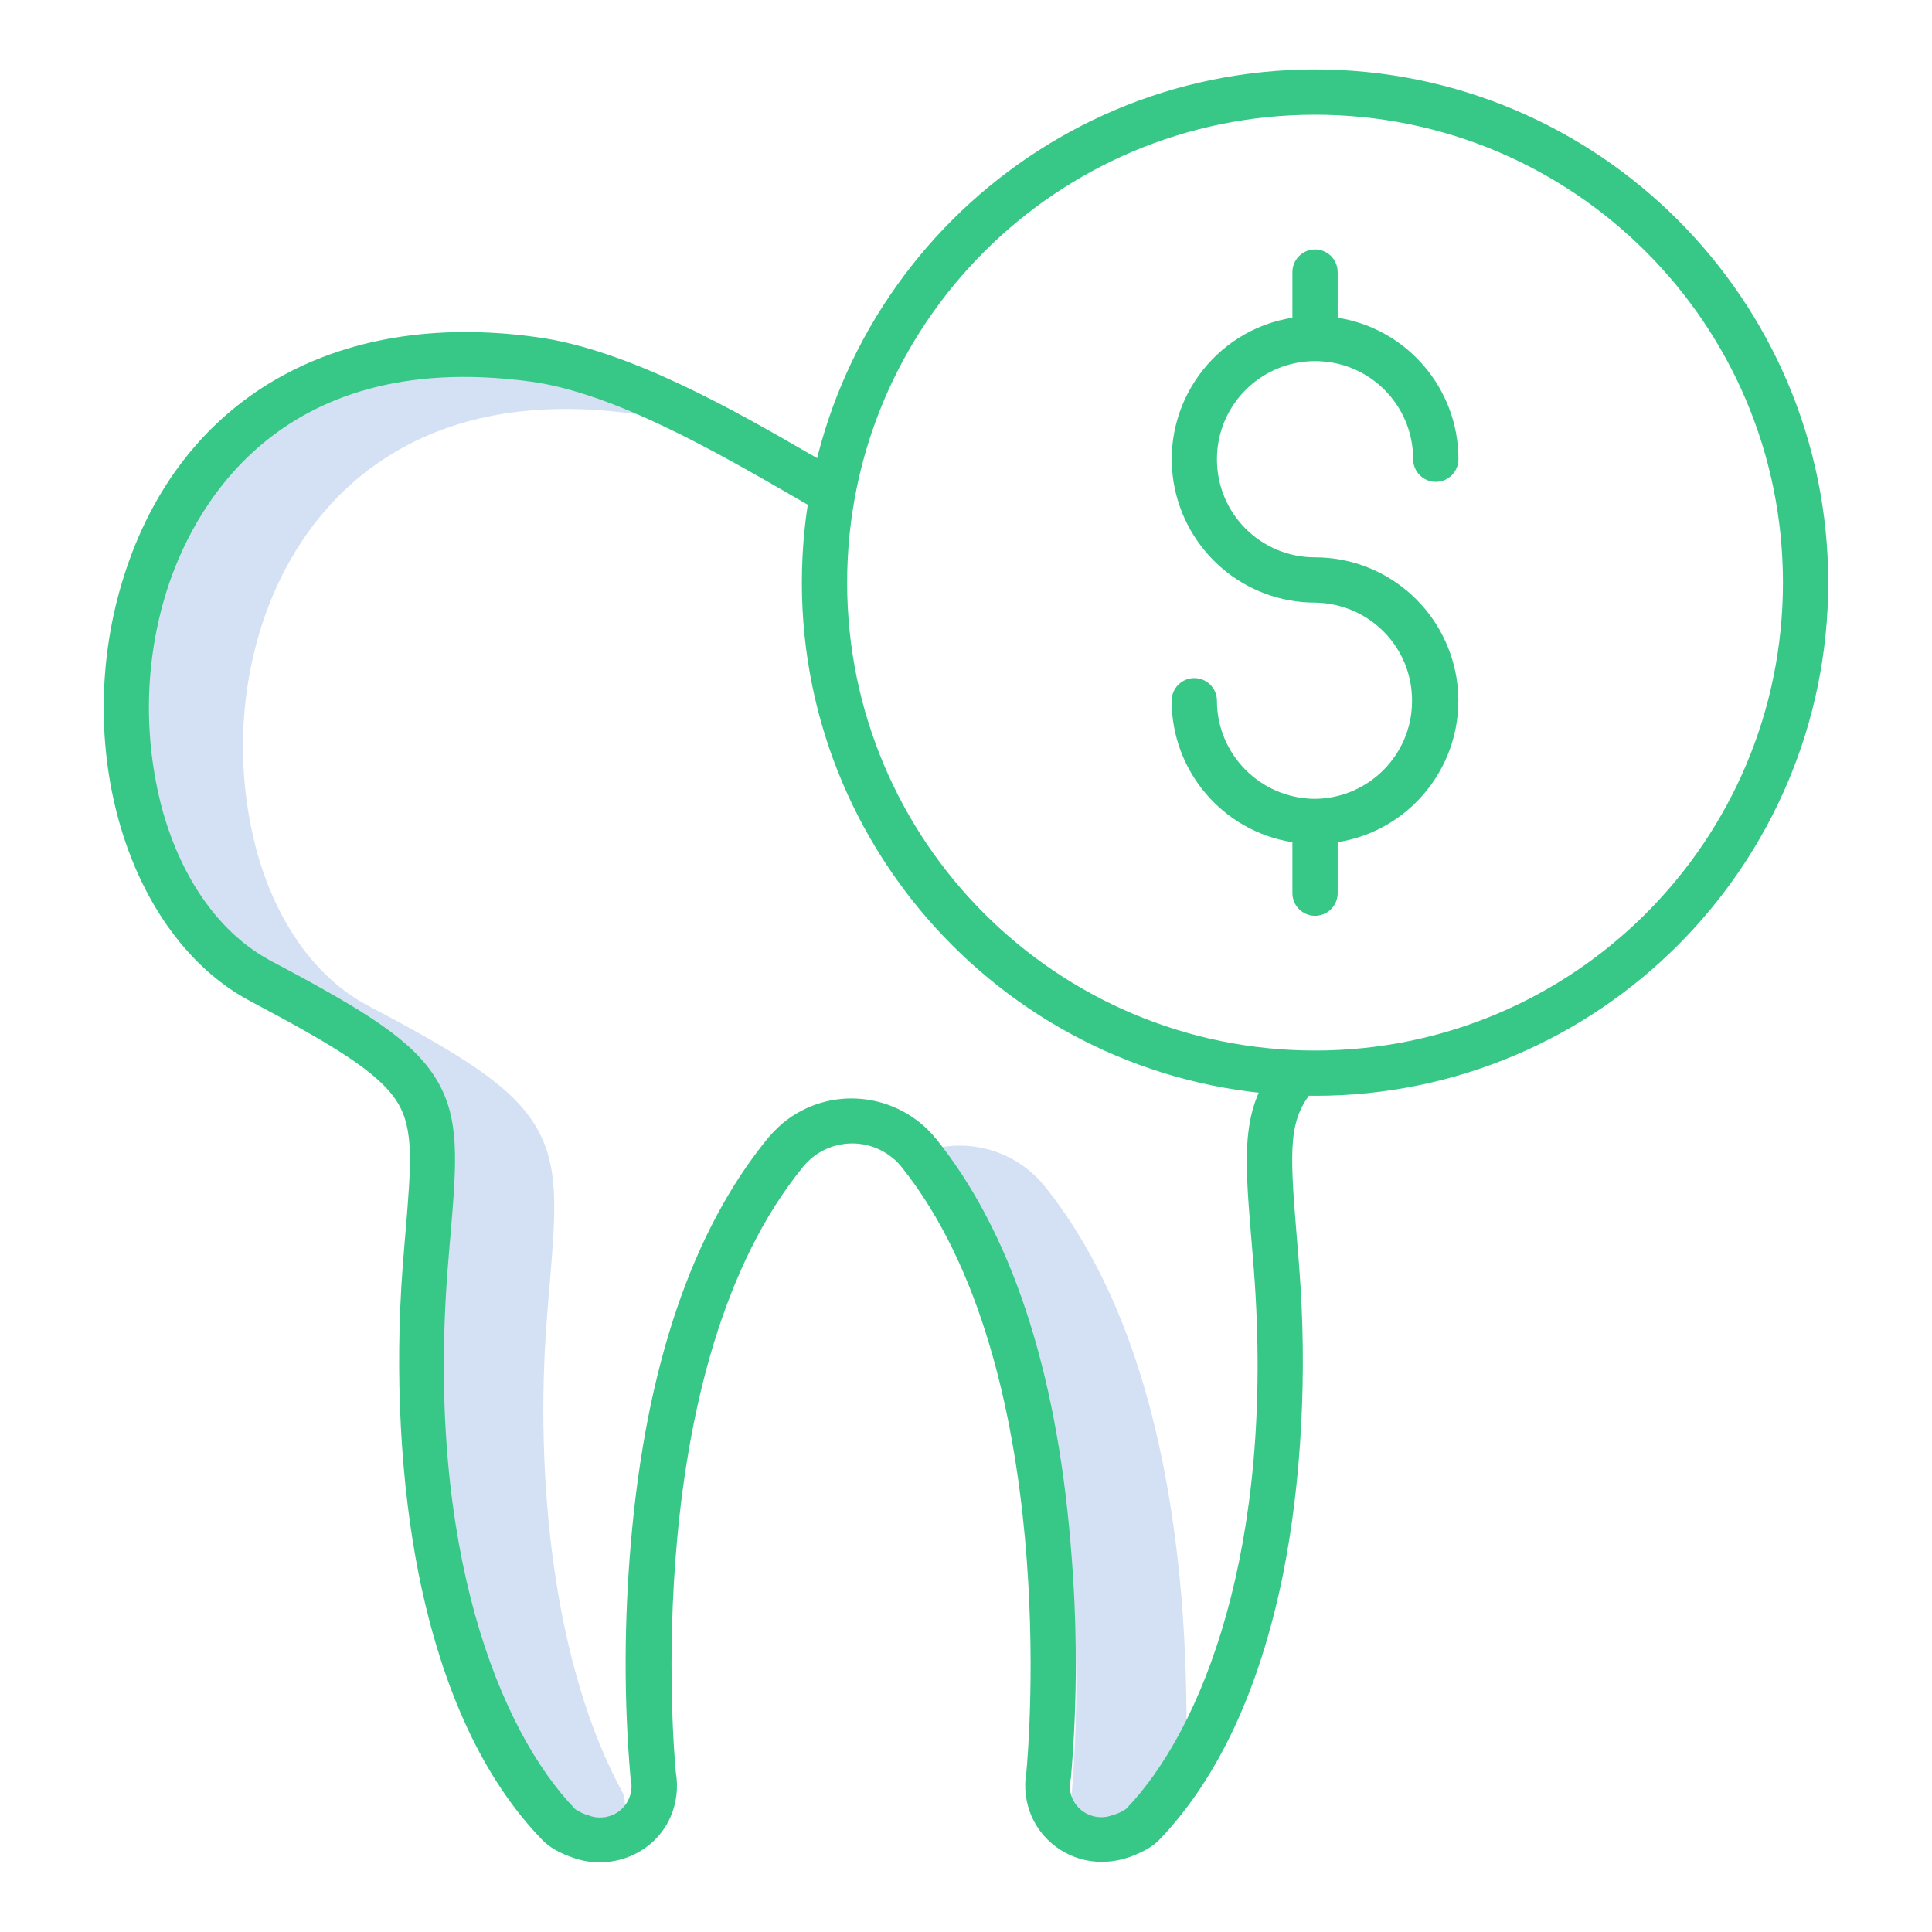
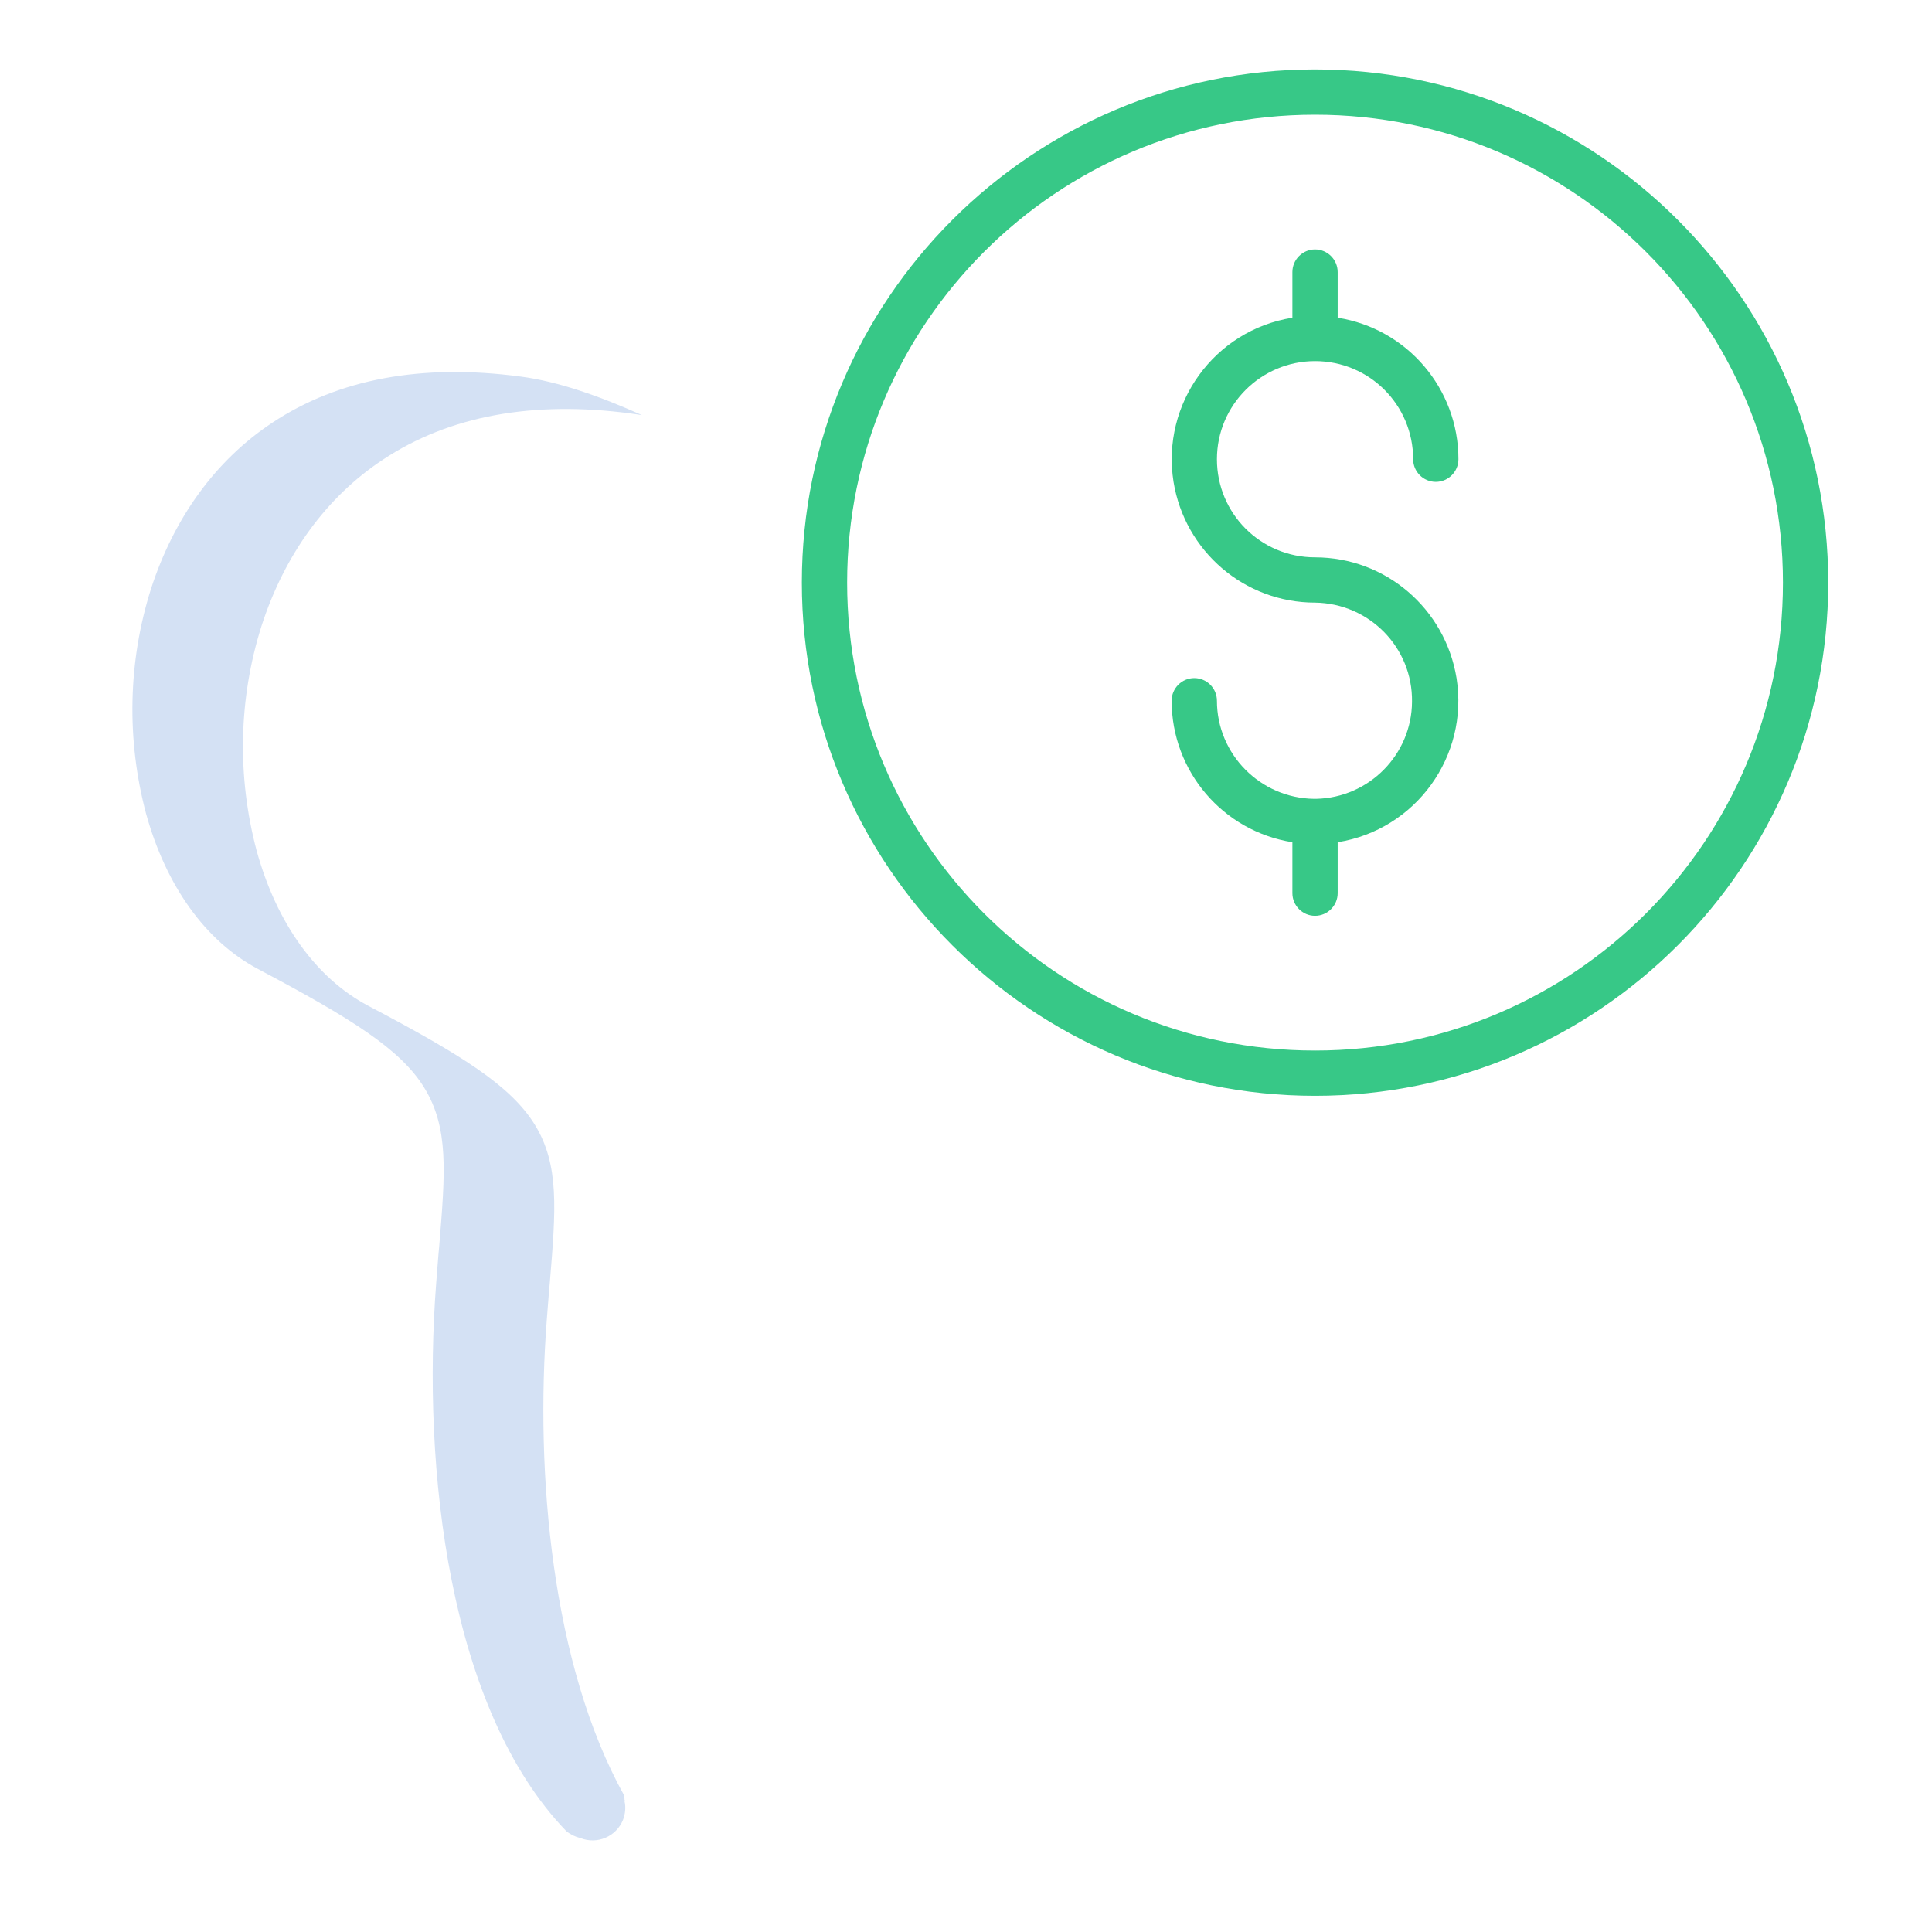
<svg xmlns="http://www.w3.org/2000/svg" version="1.1" id="Layer_1" x="0px" y="0px" viewBox="0 0 512 512" style="enable-background:new 0 0 512 512;" xml:space="preserve">
  <style type="text/css">
	.st0{fill:#D4E1F4;}
	.st1{fill:#37c887;}
</style>
-   <path class="st0" d="M313.1,423.3c-4-47.3-16.2-84-36.3-109c-5.5-6.8-13.8-10.7-22.5-10.7c-2.3,0-4.6,0.3-6.9,0.8  c0,0,0.1,0.1,0.1,0.1c20,25,32.2,61.7,36.3,109c1.8,21.1,1.9,42.3,0.1,63.3c0,0.2,0,0.3-0.1,0.5c-1,4.7,2.1,9.3,6.8,10.2  c1.7,0.3,3.4,0.2,5-0.4c1.3-0.4,2.5-0.9,3.6-1.7c6-6.4,11.2-13.6,15.2-21.4C314.6,450.5,314.2,436.9,313.1,423.3L313.1,423.3z" />
  <path class="st0" d="M165.5,476.9c0-0.1,0-0.5-0.1-1.1c-19.2-34.6-23.6-85.4-20.5-126c0.3-3.5,0.5-6.8,0.8-9.8  c1.6-19.5,2.6-31.3-4-42c-6.4-10.3-19.3-18.4-44.2-31.5c-13.7-7.3-24.2-21.8-29.5-41.1c-5.2-19.6-4.8-40.2,1.3-59.5  c6.1-18.9,17.2-34.2,32.2-44.1c17.5-11.6,39.7-15.7,65.8-12.2c0.9,0.1,1.9,0.3,2.8,0.4c-10.9-4.9-22.1-8.9-32.1-10.2  c-26.2-3.5-48.3,0.6-65.8,12.2c-15,9.9-26.1,25.2-32.2,44.1c-6.1,19.3-6.5,39.9-1.3,59.5c5.3,19.2,15.8,33.8,29.5,41.1  c24.9,13.2,37.9,21.3,44.2,31.5c6.6,10.7,5.6,22.5,4,42c-0.3,3-0.5,6.3-0.8,9.8c-3.8,49.1,3.3,113.1,34.6,145.4  c1.1,0.8,2.3,1.4,3.6,1.7c4.5,1.8,9.5-0.4,11.3-4.8c0.6-1.6,0.8-3.3,0.4-5C165.6,477.2,165.6,477.1,165.5,476.9L165.5,476.9z" />
-   <path class="st1" d="M339.7,280.3c-11,12.2-10,24.8-8.1,47.8c0.2,2.7,0.5,5.6,0.7,8.6c5.6,73.6-13.8,121.9-33.9,142.7  c-1.1,0.7-2.2,1.3-3.5,1.6c-4.2,1.7-9.1-0.4-10.8-4.6c-0.6-1.5-0.8-3.2-0.4-4.7c0-0.2,0.1-0.3,0.1-0.5c1.8-20.7,1.7-41.6-0.1-62.3  c-3.9-46.5-15.9-82.6-35.7-107.2c-10.1-12.3-28.2-14.2-40.5-4.1c-1.4,1.2-2.7,2.5-3.9,3.9c-20.1,24.5-32.4,60.6-36.4,107.2  c-1.8,20.8-1.9,41.7-0.1,62.5c0,0.2,0,0.3,0.1,0.5c0.9,4.5-2,8.9-6.5,9.8c-1.6,0.3-3.2,0.2-4.7-0.4c-1.2-0.3-2.4-0.9-3.5-1.6  c-20.1-20.7-39.5-69.1-33.9-142.7c0.3-3.4,0.5-6.6,0.8-9.6c1.6-19.3,2.6-30.9-3.9-41.4c-6.3-10.2-18.5-17.8-43.6-31.1  c-13.4-7.1-23.7-21.4-28.9-40.2c-5.1-19.2-4.7-39.4,1.3-58.3c6.3-19.6,28.1-64.2,96.1-55.1c22.2,2.9,49.9,19,68.2,29.5  c3.5,2,6.5,3.8,9.2,5.3l5.8-10.5c-2.6-1.4-5.6-3.2-9-5.1c-19.2-11.1-48.1-27.8-72.7-31C88.6,82,47.8,105.7,32.9,152.5  c-14.3,44.8,0.7,95.4,33.4,112.8c22.1,11.7,34.2,19,39,26.8c4.5,7.2,3.6,16.8,2.2,34.1c-0.3,3-0.5,6.2-0.8,9.7  c-2.1,28-0.6,57,4.3,81.5c6.2,30.6,17.2,54.3,32.9,70.4c1.8,1.8,4.4,3.3,8.2,4.6c10.2,3.5,21.4-1.3,25.6-10.9  c1.6-3.7,2.1-7.8,1.4-11.8c-0.5-5.3-9.7-107.6,33.9-160.7c6-7.1,16.6-8,23.7-2c0.8,0.6,1.5,1.4,2.1,2.1  c42.7,53.3,33.7,155.2,33.2,160.5c-0.7,4-0.2,8.1,1.4,11.8c3.3,7.4,10.7,12.1,18.7,12c2.3,0,4.6-0.4,6.8-1.1  c3.7-1.3,6.4-2.8,8.2-4.6c15.6-16.2,26.7-39.9,32.9-70.4c4.9-24.5,6.5-53.5,4.3-81.5c-0.2-3.1-0.5-6-0.7-8.7  c-1.9-23.2-2.2-30.9,5-38.8L339.7,280.3z" />
  <g>
    <path class="st1" d="M348.5,18.4c-75,0-136,61-136,136s61,136,136,136s136-61,136-136S423.5,18.4,348.5,18.4L348.5,18.4z    M348.5,278.4c-68.5,0-124-55.5-124-124s55.5-124,124-124s124,55.5,124,124C472.5,222.9,417,278.4,348.5,278.4z" />
    <path class="st1" d="M348.5,95.7c14.4,0,26,11.6,26,26c0,3.3,2.7,6,6,6s6-2.7,6-6c0-18.7-13.6-34.6-32-37.5V72.1c0-3.3-2.7-6-6-6   s-6,2.7-6,6v12.1c-20.7,3.3-34.8,22.8-31.5,43.5c3,18.4,18.8,32,37.5,32c14.4,0.2,25.9,11.9,25.7,26.3c-0.1,14-11.4,25.4-25.4,25.7   c-0.1,0-0.2,0-0.3,0s-0.2,0-0.3,0c-14.2-0.2-25.7-11.8-25.7-26c0-3.3-2.7-6-6-6s-6,2.7-6,6c0,18.7,13.6,34.6,32,37.5v13.5   c0,3.3,2.7,6,6,6s6-2.7,6-6v-13.5c20.7-3.3,34.8-22.8,31.5-43.5c-3-18.4-18.8-32-37.5-32c-14.4,0-26-11.6-26-26   S334.2,95.7,348.5,95.7L348.5,95.7z" />
  </g>
</svg>